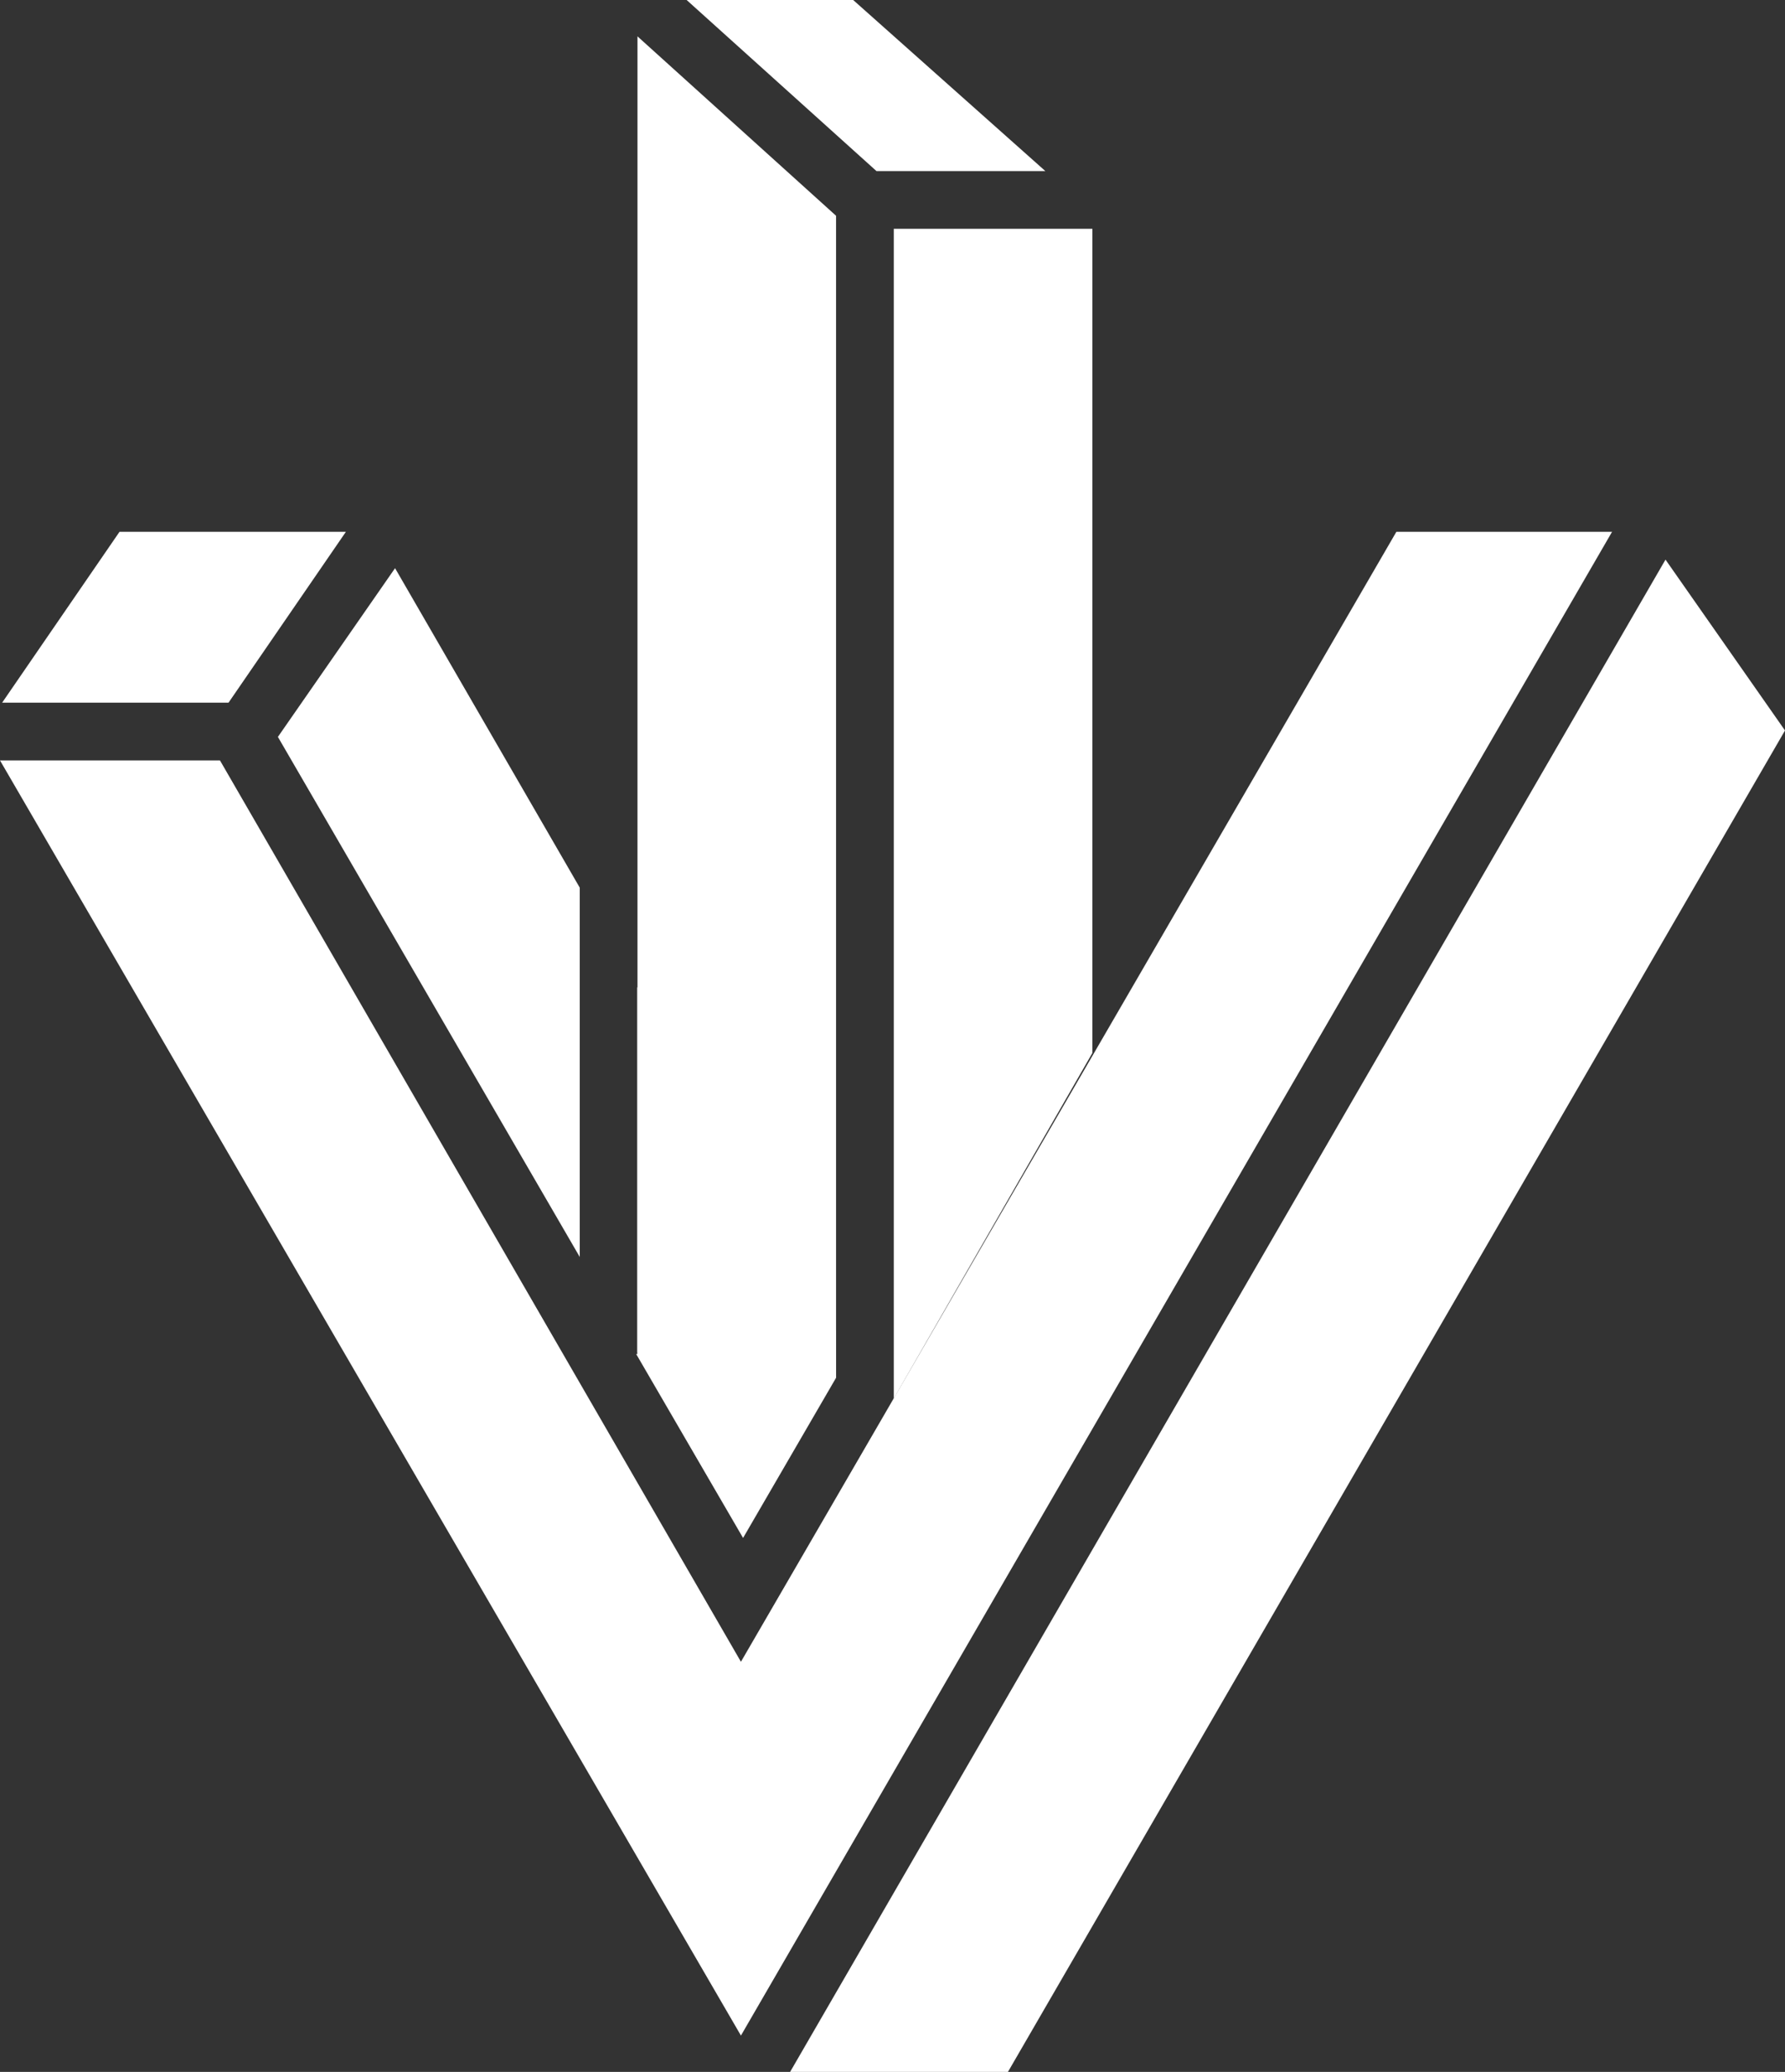
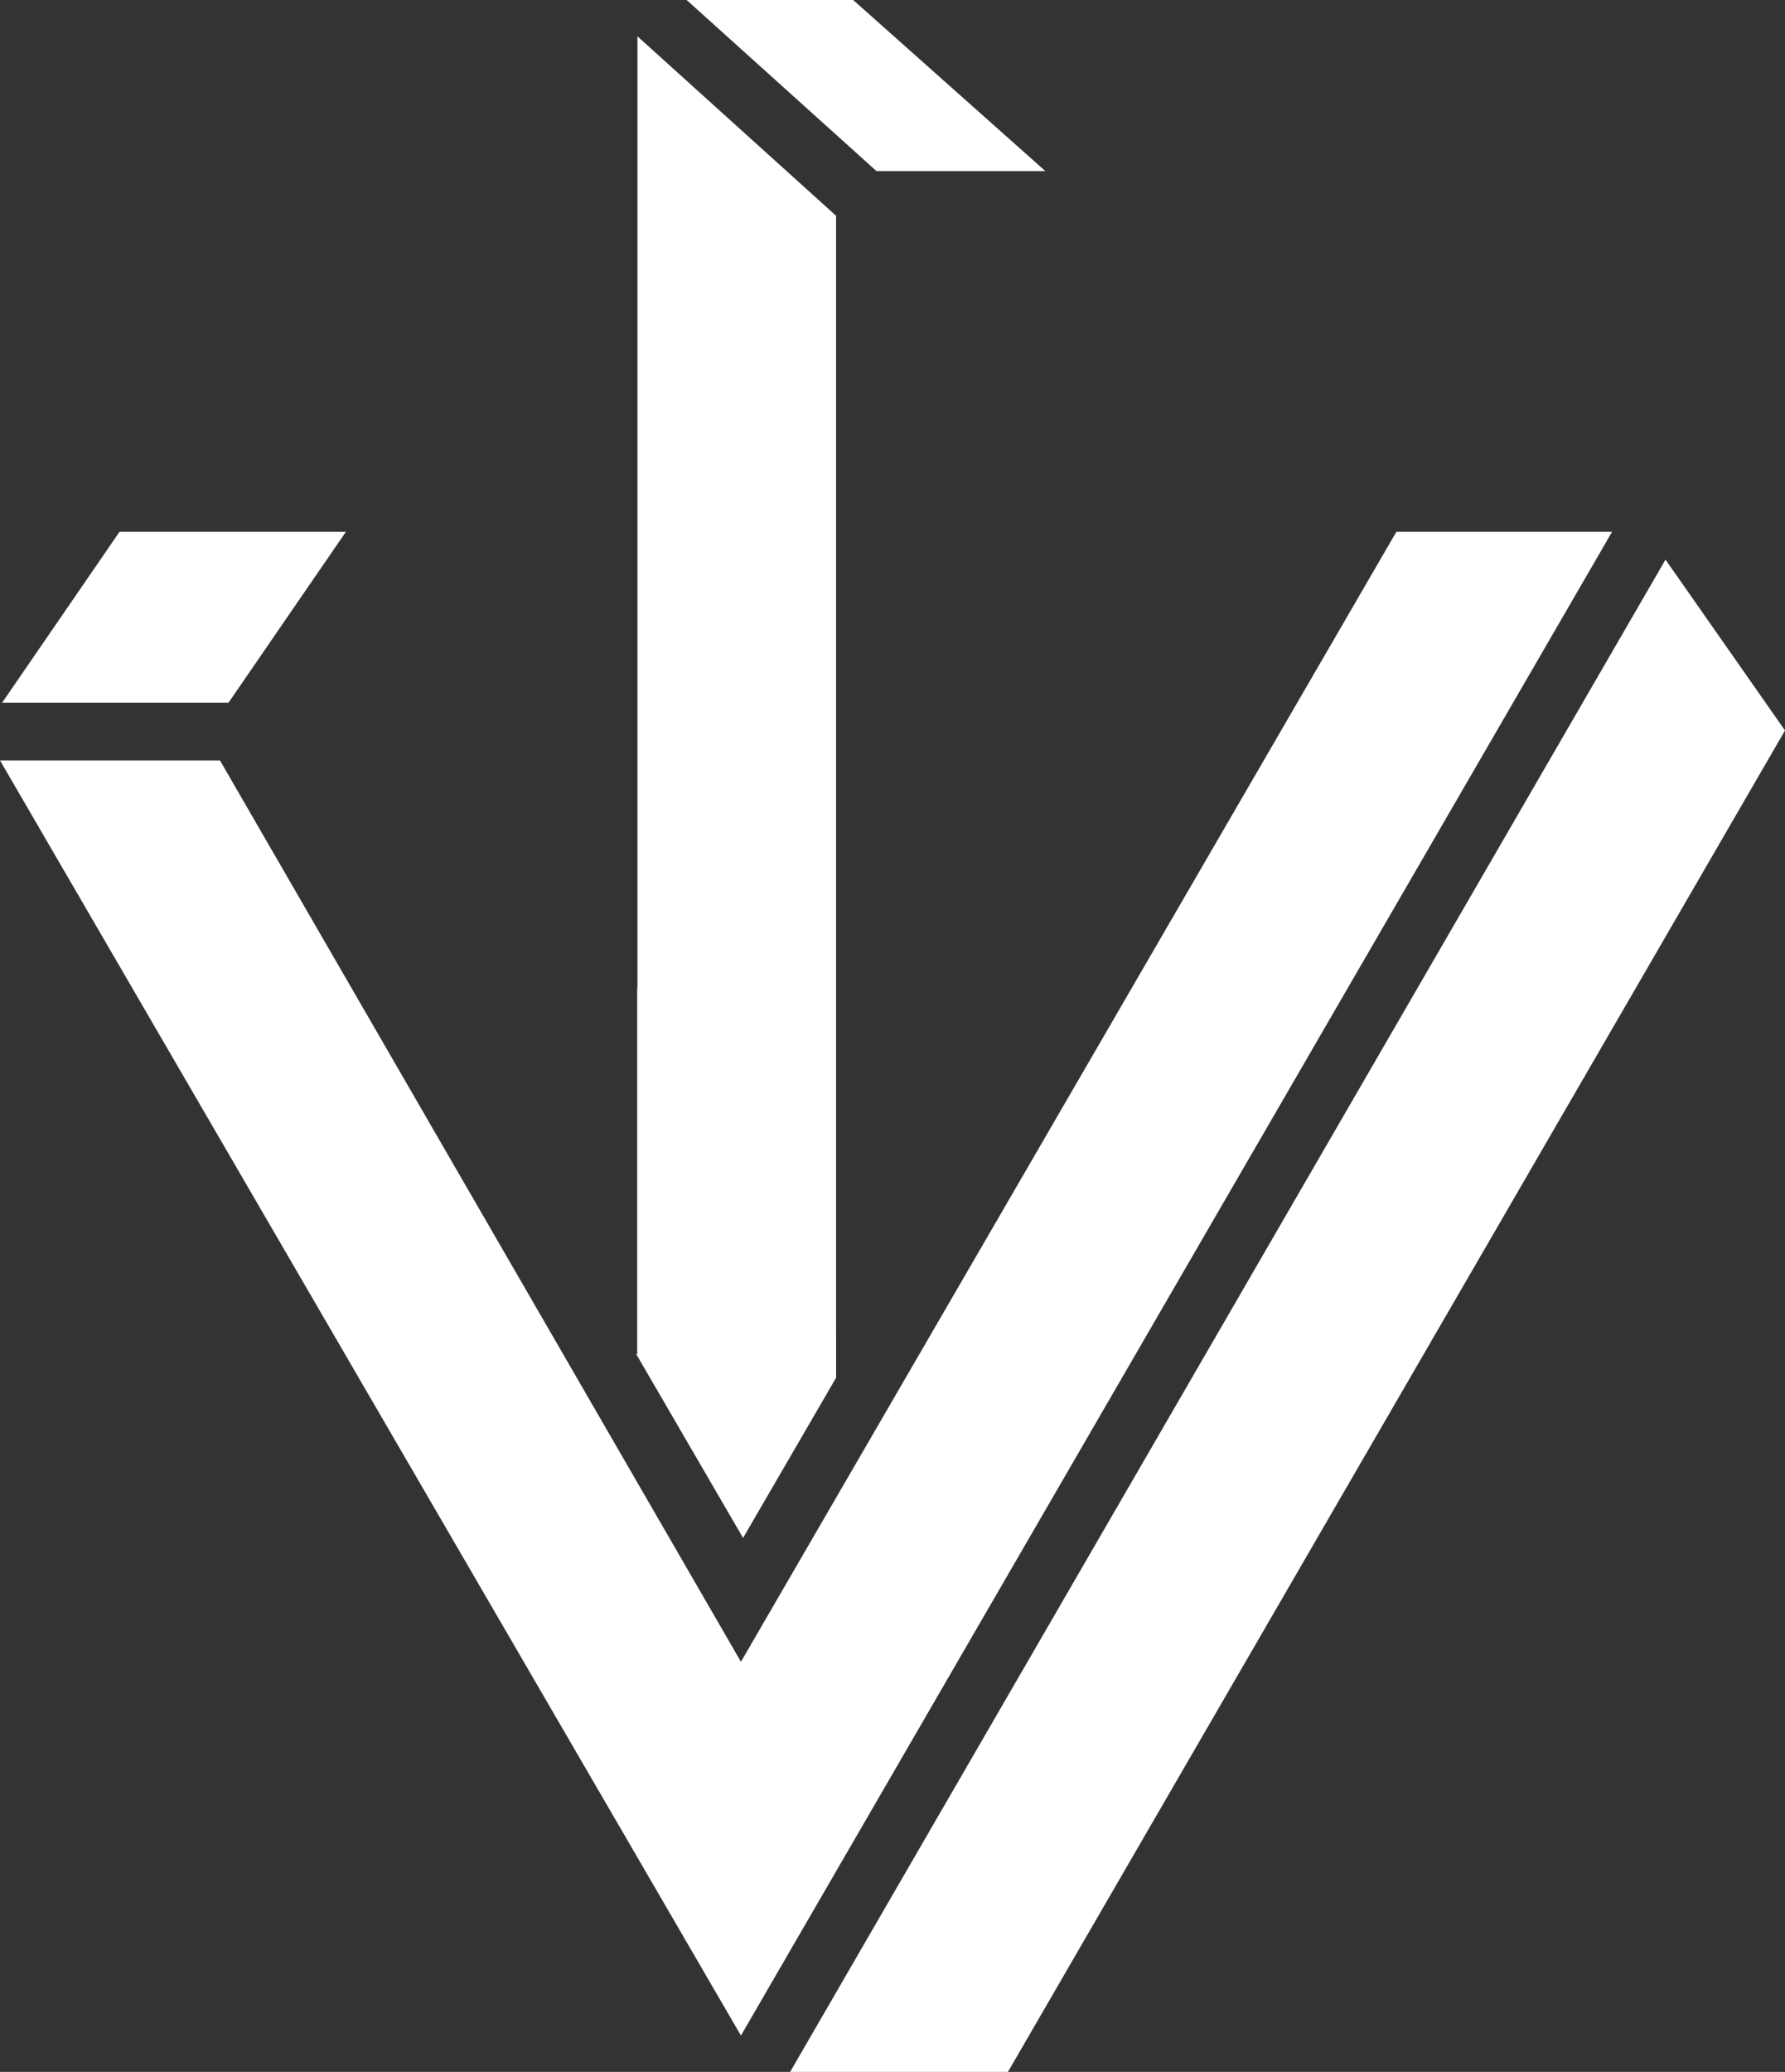
<svg xmlns="http://www.w3.org/2000/svg" viewBox="0 0 83.5 96.89">
  <rect x="0" y="0" width="83.5" height="96.89" fill="#333333" stroke="none" />
  <defs>
    <style>.cls-1{fill:#fff;}</style>
  </defs>
  <title>кйс 2</title>
  <g id="Слой_2" data-name="Слой 2">
    <g id="Слой_11" data-name="Слой 11">
-       <path class="cls-1" d="M29.82,1.7l9.29,8.39V64.43l-9.29-1.2ZM48.9,8H41L32.12,0h7.79Zm-7.09,2.7H51.1V49.24L41.81,65.4Z" />
-       <path class="cls-1" d="M13,34.46,27.12,58.78V41.51L18.48,26.57Z" />
+       <path class="cls-1" d="M29.82,1.7l9.29,8.39V64.43l-9.29-1.2ZM48.9,8H41L32.12,0h7.79Zm-7.09,2.7V49.24L41.81,65.4Z" />
      <path class="cls-1" d="M29.76,63.32l5,8.6c1.66-2.87,2.69-4.62,4.35-7.49v-2.2l-9.3-16.07V63.32Z" />
      <polygon class="cls-1" points="65.32 24.87 34.66 77.71 10.29 35.56 0 35.56 34.66 95.19 75.41 24.87 65.32 24.87" />
      <polygon class="cls-1" points="16.18 24.87 5.59 24.87 0.1 32.86 10.69 32.86 16.18 24.87" />
      <polygon class="cls-1" points="77.91 26.17 36.96 96.89 47.15 96.89 83.5 34.16 77.91 26.17" />
    </g>
  </g>
</svg>